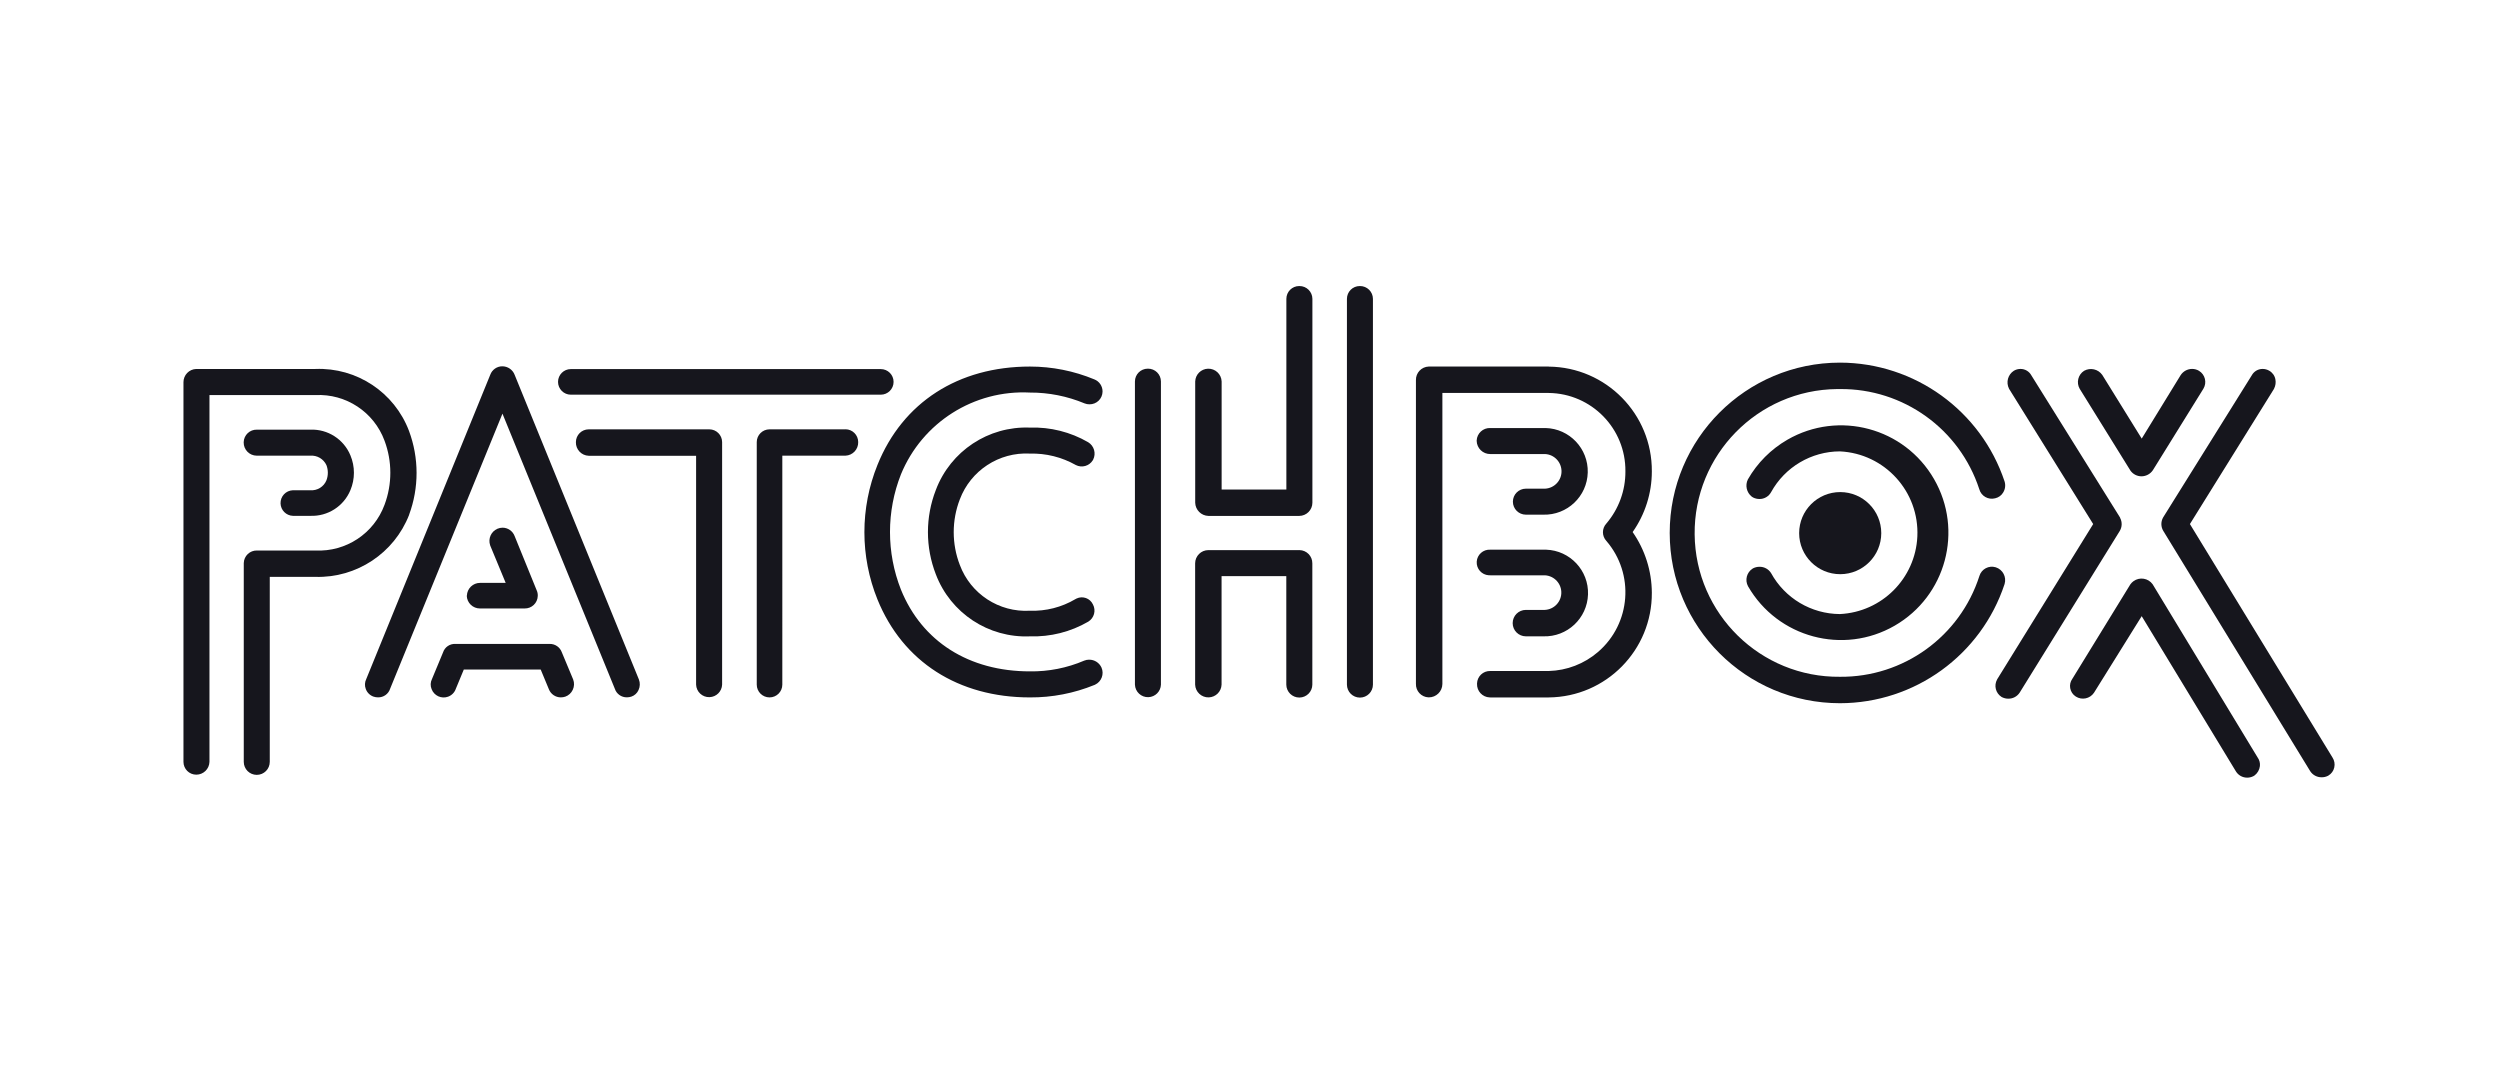
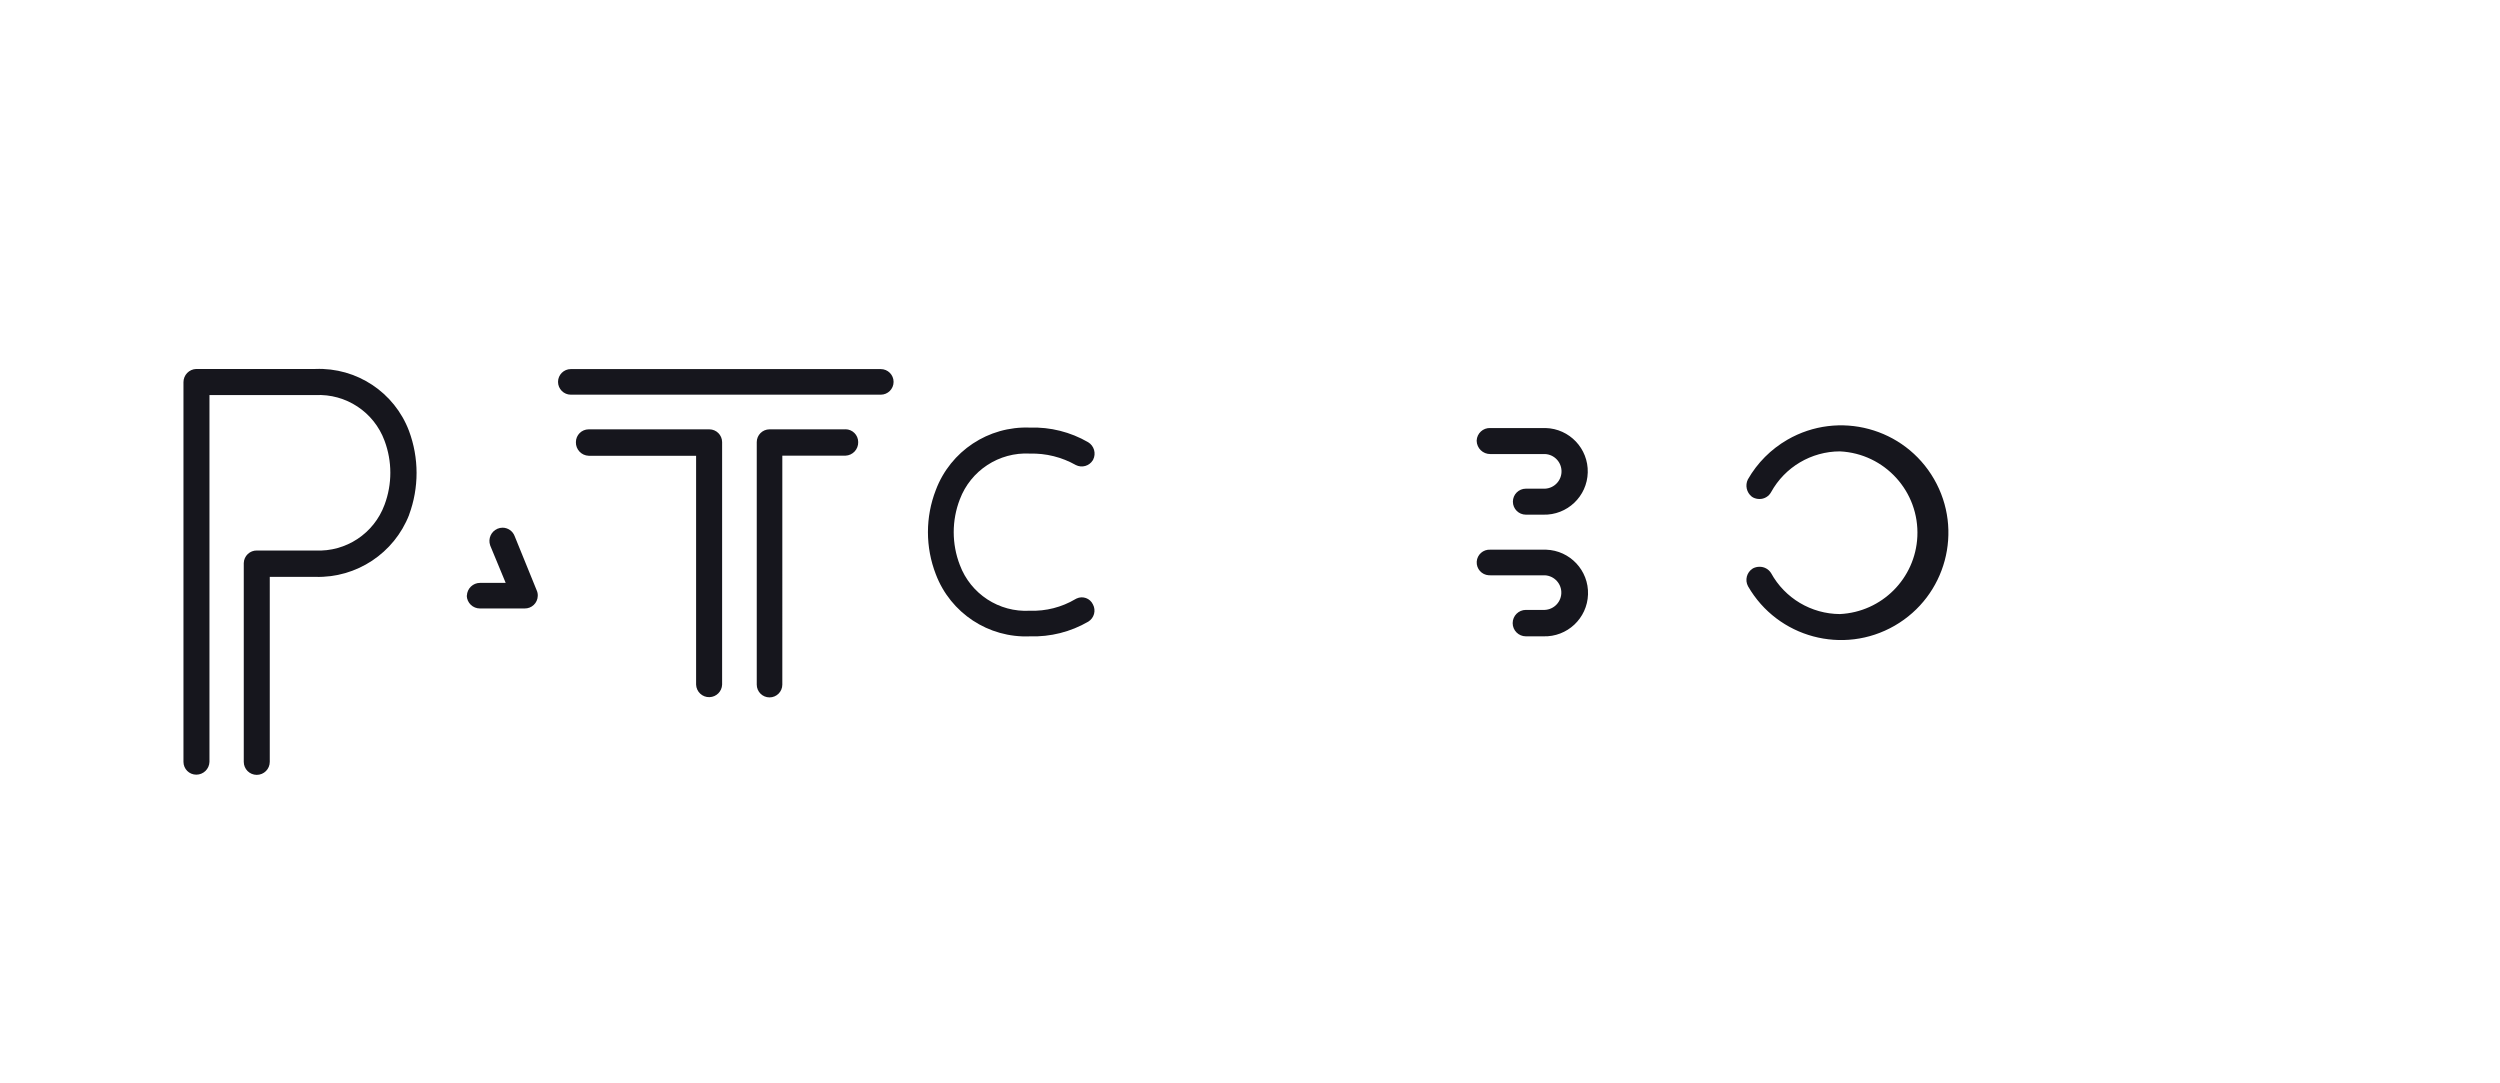
<svg xmlns="http://www.w3.org/2000/svg" xml:space="preserve" viewBox="0 0 150 65">
  <g fill="#16161d">
    <path d="M24.545 30.888c.601-1.624.599-3.41-.005-5.033-.877-2.318-3.14-3.815-5.616-3.717h-7.149c-.429.013-.769.366-.767.795v22.779c.001.424.343.767.767.768.429.001.78-.339.793-.768V23.705h6.356c1.833-.093 3.514 1.017 4.149 2.74.463 1.238.463 2.602 0 3.84-.634 1.724-2.314 2.836-4.149 2.745H15.42c-.427-.011-.782.326-.794.753v11.929c0 .431.349.78.78.78.431 0 .78-.349.78-.78V34.613h2.739c2.473.071 4.725-1.42 5.624-3.726" />
-     <path d="M18.619 29.415h-1.045c-.424.015-.756.37-.741.794.014.403.338.727.741.741h1.045c1.046.04 2.006-.575 2.406-1.541.28-.668.28-1.42 0-2.088-.4-.967-1.36-1.583-2.406-1.542h-3.204c-.427-.012-.782.325-.794.751v.016c-.005.434.343.789.777.794h3.223c.411-.03.796.199.967.573.11.29.11.611 0 .902-.157.389-.548.632-.969.6m15.09 9.722c-.111-.31-.409-.513-.738-.502h-5.644c-.336-.019-.642.191-.745.511l-.664 1.598c-.094.187-.103.406-.023.599.148.4.592.605.992.457.219-.081.39-.256.464-.477l.478-1.153h4.612l.489 1.178c.114.298.401.495.72.494.09 0 .18-.015.266-.043.199-.07.361-.218.449-.41.093-.195.102-.42.025-.621l-.681-1.631z" />
-     <path d="M30.878 22.487c-.117-.305-.41-.508-.738-.509-.323-.001-.612.201-.723.504l-7.442 18.263c-.092.185-.102.4-.028.593.078.217.25.387.468.461.086.028.177.043.267.043.331.008.628-.205.727-.521l6.739-16.502 6.74 16.502c.101.315.398.526.728.519.091 0 .181-.015.267-.043.192-.065.347-.208.429-.393.094-.201.102-.431.021-.638l-7.455-18.279z" />
    <path d="M28.005 35.741c.013.429.365.769.794.767h2.674c.427.011.781-.325.793-.752v-.015c.004-.112-.019-.223-.066-.325l-1.322-3.252c-.114-.3-.4-.5-.721-.503-.108.001-.214.023-.313.065-.38.166-.569.596-.436.988 0 .011.007.023.011.033l.922 2.226h-1.534c-.429-.002-.781.339-.794.768m22.713-9.981h-4.554c-.423.001-.767.344-.767.767v14.55c0 .424.343.767.767.767s.767-.343.767-.767V27.34h3.787c.437-.016.779-.382.766-.819-.002-.422-.344-.764-.766-.765m-8.166.004h-7.238c-.424.001-.767.343-.768.767-.013.438.33.804.768.819h6.444v13.73c.015.431.376.768.807.753.41-.014.739-.343.754-.753V26.525c-.002-.422-.345-.764-.767-.765m-8.31-2.079h18.597c.424 0 .768-.344.768-.768 0-.424-.344-.768-.768-.768H34.25c-.424 0-.768.344-.768.768 0 .424.344.768.768.768m27.542 3.535c.964-.026 1.917.211 2.757.686.363.185.806.06 1.02-.287.006-.01.012-.021.018-.032.192-.375.061-.834-.3-1.051-1.059-.613-2.27-.917-3.493-.876-2.491-.098-4.765 1.41-5.644 3.743-.632 1.627-.632 3.432 0 5.06.883 2.327 3.158 3.827 5.645 3.722 1.227.04 2.441-.266 3.503-.883.352-.217.474-.671.277-1.034-.173-.369-.613-.527-.981-.353-.023.011-.045.022-.066.035-.826.49-1.776.732-2.736.698-1.851.105-3.554-1.008-4.202-2.745-.489-1.267-.489-2.671 0-3.938.654-1.733 2.353-2.844 4.203-2.746" />
-     <path d="M65.342 39.58c-.098 0-.196.02-.287.057-1.03.441-2.141.661-3.262.645-3.654 0-6.475-1.789-7.738-4.908-.874-2.22-.874-4.689 0-6.909 1.277-3.115 4.382-5.084 7.744-4.911 1.125-.004 2.239.217 3.277.65.092.037.19.056.29.055.428.007.78-.334.787-.762.005-.323-.191-.616-.492-.734-1.224-.508-2.537-.769-3.862-.77-4.304 0-7.64 2.151-9.15 5.9-1.047 2.59-1.047 5.487 0 8.077 1.517 3.735 4.852 5.875 9.151 5.875 1.327.007 2.643-.248 3.872-.75l.029-.013c.387-.18.56-.636.389-1.027-.132-.292-.424-.478-.745-.474m3.519-17.461c-.424.001-.767.344-.768.768v18.189c.015.431.376.768.807.753.41-.014.739-.343.753-.753V22.888c-.002-.427-.35-.771-.777-.768h-.015m12.72-4.957c-.424.001-.767.343-.768.767v23.146c0 .431.349.78.78.78.431 0 .78-.349.78-.78V17.93c-.003-.427-.351-.77-.778-.767h-.014m-3.637 15.844h-5.445c-.438.001-.793.356-.794.794v7.276c.015.438.383.781.821.766.417-.015.751-.349.765-.766v-6.508h3.884v6.508c.003.431.354.779.786.776.428-.003.774-.349.776-.776V33.8c.005-.434-.343-.789-.777-.794-.005.001-.01.001-.016.001m.003-15.844c-.424.001-.767.343-.768.767v11.44h-3.884v-6.482c-.015-.438-.383-.781-.821-.766-.417.015-.751.349-.765.766v7.274c.012.433.36.782.794.793h5.445c.438-.001.792-.355.793-.793V17.93c-.003-.427-.351-.77-.778-.767h-.016m14.974 4.83h-7.2c-.438.015-.781.38-.768.818v18.214c-.017.434.32.8.754.817h.014c.448.005.814-.355.819-.802V23.578h6.381c2.567.031 4.625 2.134 4.6 4.702.008 1.149-.399 2.261-1.145 3.135-.271.293-.271.745 0 1.038 1.703 1.977 1.481 4.96-.496 6.664-.825.711-1.87 1.115-2.959 1.143h-3.51c-.427-.011-.781.325-.793.752v.016c-.016.435.323.801.758.817.012 0 .023.001.035.001h3.51c3.443-.032 6.21-2.845 6.186-6.288-.008-1.3-.409-2.568-1.152-3.635.749-1.065 1.152-2.336 1.152-3.638.024-3.443-2.743-6.256-6.186-6.288" />
    <path d="M92.597 29.32h-1.044c-.431 0-.78.349-.78.78 0 .431.349.78.78.78h1.044c1.435.038 2.63-1.094 2.668-2.53.038-1.435-1.094-2.63-2.53-2.668-.046-.001-.092-.001-.138 0h-3.18c-.433-.018-.799.319-.817.752v.016c.01.444.374.797.818.793h3.18c.574-.03 1.062.411 1.092.985.03.574-.411 1.063-.985 1.092-.037.002-.073.002-.108 0m-3.18 5.198h3.18c.573-.024 1.058.421 1.082.994.024.573-.421 1.058-.995 1.082-.029.001-.058.001-.087 0h-1.044c-.438 0-.793.355-.793.793 0 .438.355.793.793.793h1.044c1.436.047 2.637-1.079 2.684-2.515.047-1.436-1.079-2.637-2.515-2.684-.056-.002-.113-.002-.169 0h-3.18c-.424-.025-.788.298-.814.721-.025.424.298.788.721.814.031.002.061.002.092 0m20.983 2.328c-1.723-.007-3.307-.949-4.136-2.461-.15-.238-.413-.381-.694-.376-.131 0-.259.03-.376.088-.011.006-.023.012-.033.019-.358.226-.479.692-.277 1.064 1.776 3.082 5.715 4.14 8.796 2.364 3.082-1.776 4.14-5.715 2.364-8.796-1.776-3.082-5.715-4.14-8.796-2.364-.989.57-1.809 1.393-2.375 2.384-.174.355-.078.784.232 1.031.027.022.056.04.087.055.115.057.241.087.369.088.295.006.568-.154.707-.413.829-1.504 2.409-2.439 4.126-2.444 2.696.128 4.777 2.418 4.648 5.113-.12 2.516-2.132 4.528-4.648 4.648" />
-     <path d="M119.743 34.037c-.413-.127-.851.104-.978.518-.001.003-.002.005-.002.008-1.165 3.627-4.553 6.076-8.363 6.044-4.767.049-8.672-3.775-8.721-8.542-.049-4.767 3.775-8.671 8.542-8.721.059-.001.119-.001.178 0 3.797-.035 7.179 2.395 8.357 6.005.113.415.541.66.956.548.002-.001.004-.001.007-.002.2-.046.371-.172.474-.349.121-.197.151-.436.083-.657-1.419-4.251-5.394-7.122-9.876-7.131-5.643 0-10.217 4.575-10.217 10.218s4.574 10.217 10.217 10.217c4.489-.007 8.469-2.889 9.876-7.152.127-.424-.11-.871-.532-1.004" />
-     <path d="M112.876 31.988c0 1.36-1.103 2.463-2.464 2.463-1.36 0-2.463-1.103-2.463-2.463s1.103-2.463 2.463-2.463c1.361 0 2.464 1.102 2.464 2.463m14.953-3.747c.154.213.401.339.664.338.274-.003.529-.141.681-.369l3.03-4.886c.224-.371.104-.852-.266-1.076-.124-.075-.266-.114-.41-.113-.279 0-.538.142-.69.376l-2.335 3.805-2.366-3.82c-.246-.35-.717-.457-1.091-.248-.362.232-.478.708-.264 1.081l3.047 4.912zm12.124 17.215-8.558-14.013 5.03-8.087c.007-.013.016-.025.02-.038.088-.173.116-.371.078-.561-.042-.221-.181-.411-.378-.519-.117-.067-.25-.102-.385-.102-.273-.002-.525.146-.655.386l-5.308 8.509c-.009.013-.016.026-.023.041-.129.245-.121.54.021.778l8.816 14.418c.151.235.413.374.692.369.13.001.259-.029.375-.088l.029-.017c.178-.106.304-.281.349-.483.048-.206.009-.422-.107-.598M127.21 31.069c-.007-.013-.013-.025-.02-.037l-5.308-8.509c-.13-.24-.382-.389-.655-.387-.141 0-.28.039-.4.112-.354.231-.478.691-.288 1.069.007.014.014.028.023.041l5.029 8.086-5.744 9.287c-.008.013-.016.027-.023.041-.198.362-.084.815.262 1.04.012.008.025.015.038.021.115.057.241.087.369.088.279.006.54-.134.691-.369l5.993-9.68c.153-.242.164-.547.03-.799m1.967 4.007c-.005-.01-.011-.019-.018-.028-.266-.367-.779-.448-1.146-.181-.07.051-.131.112-.181.181l-.019.028-3.472 5.653c-.114.16-.16.359-.126.553.035.209.158.393.336.506.365.233.849.133 1.091-.226l2.863-4.597 5.657 9.321c.145.231.4.371.673.369.128 0 .254-.03.369-.088.03-.016.058-.034.085-.054.172-.136.283-.335.309-.553.02-.181-.028-.363-.134-.511l-6.287-10.373z" />
  </g>
</svg>